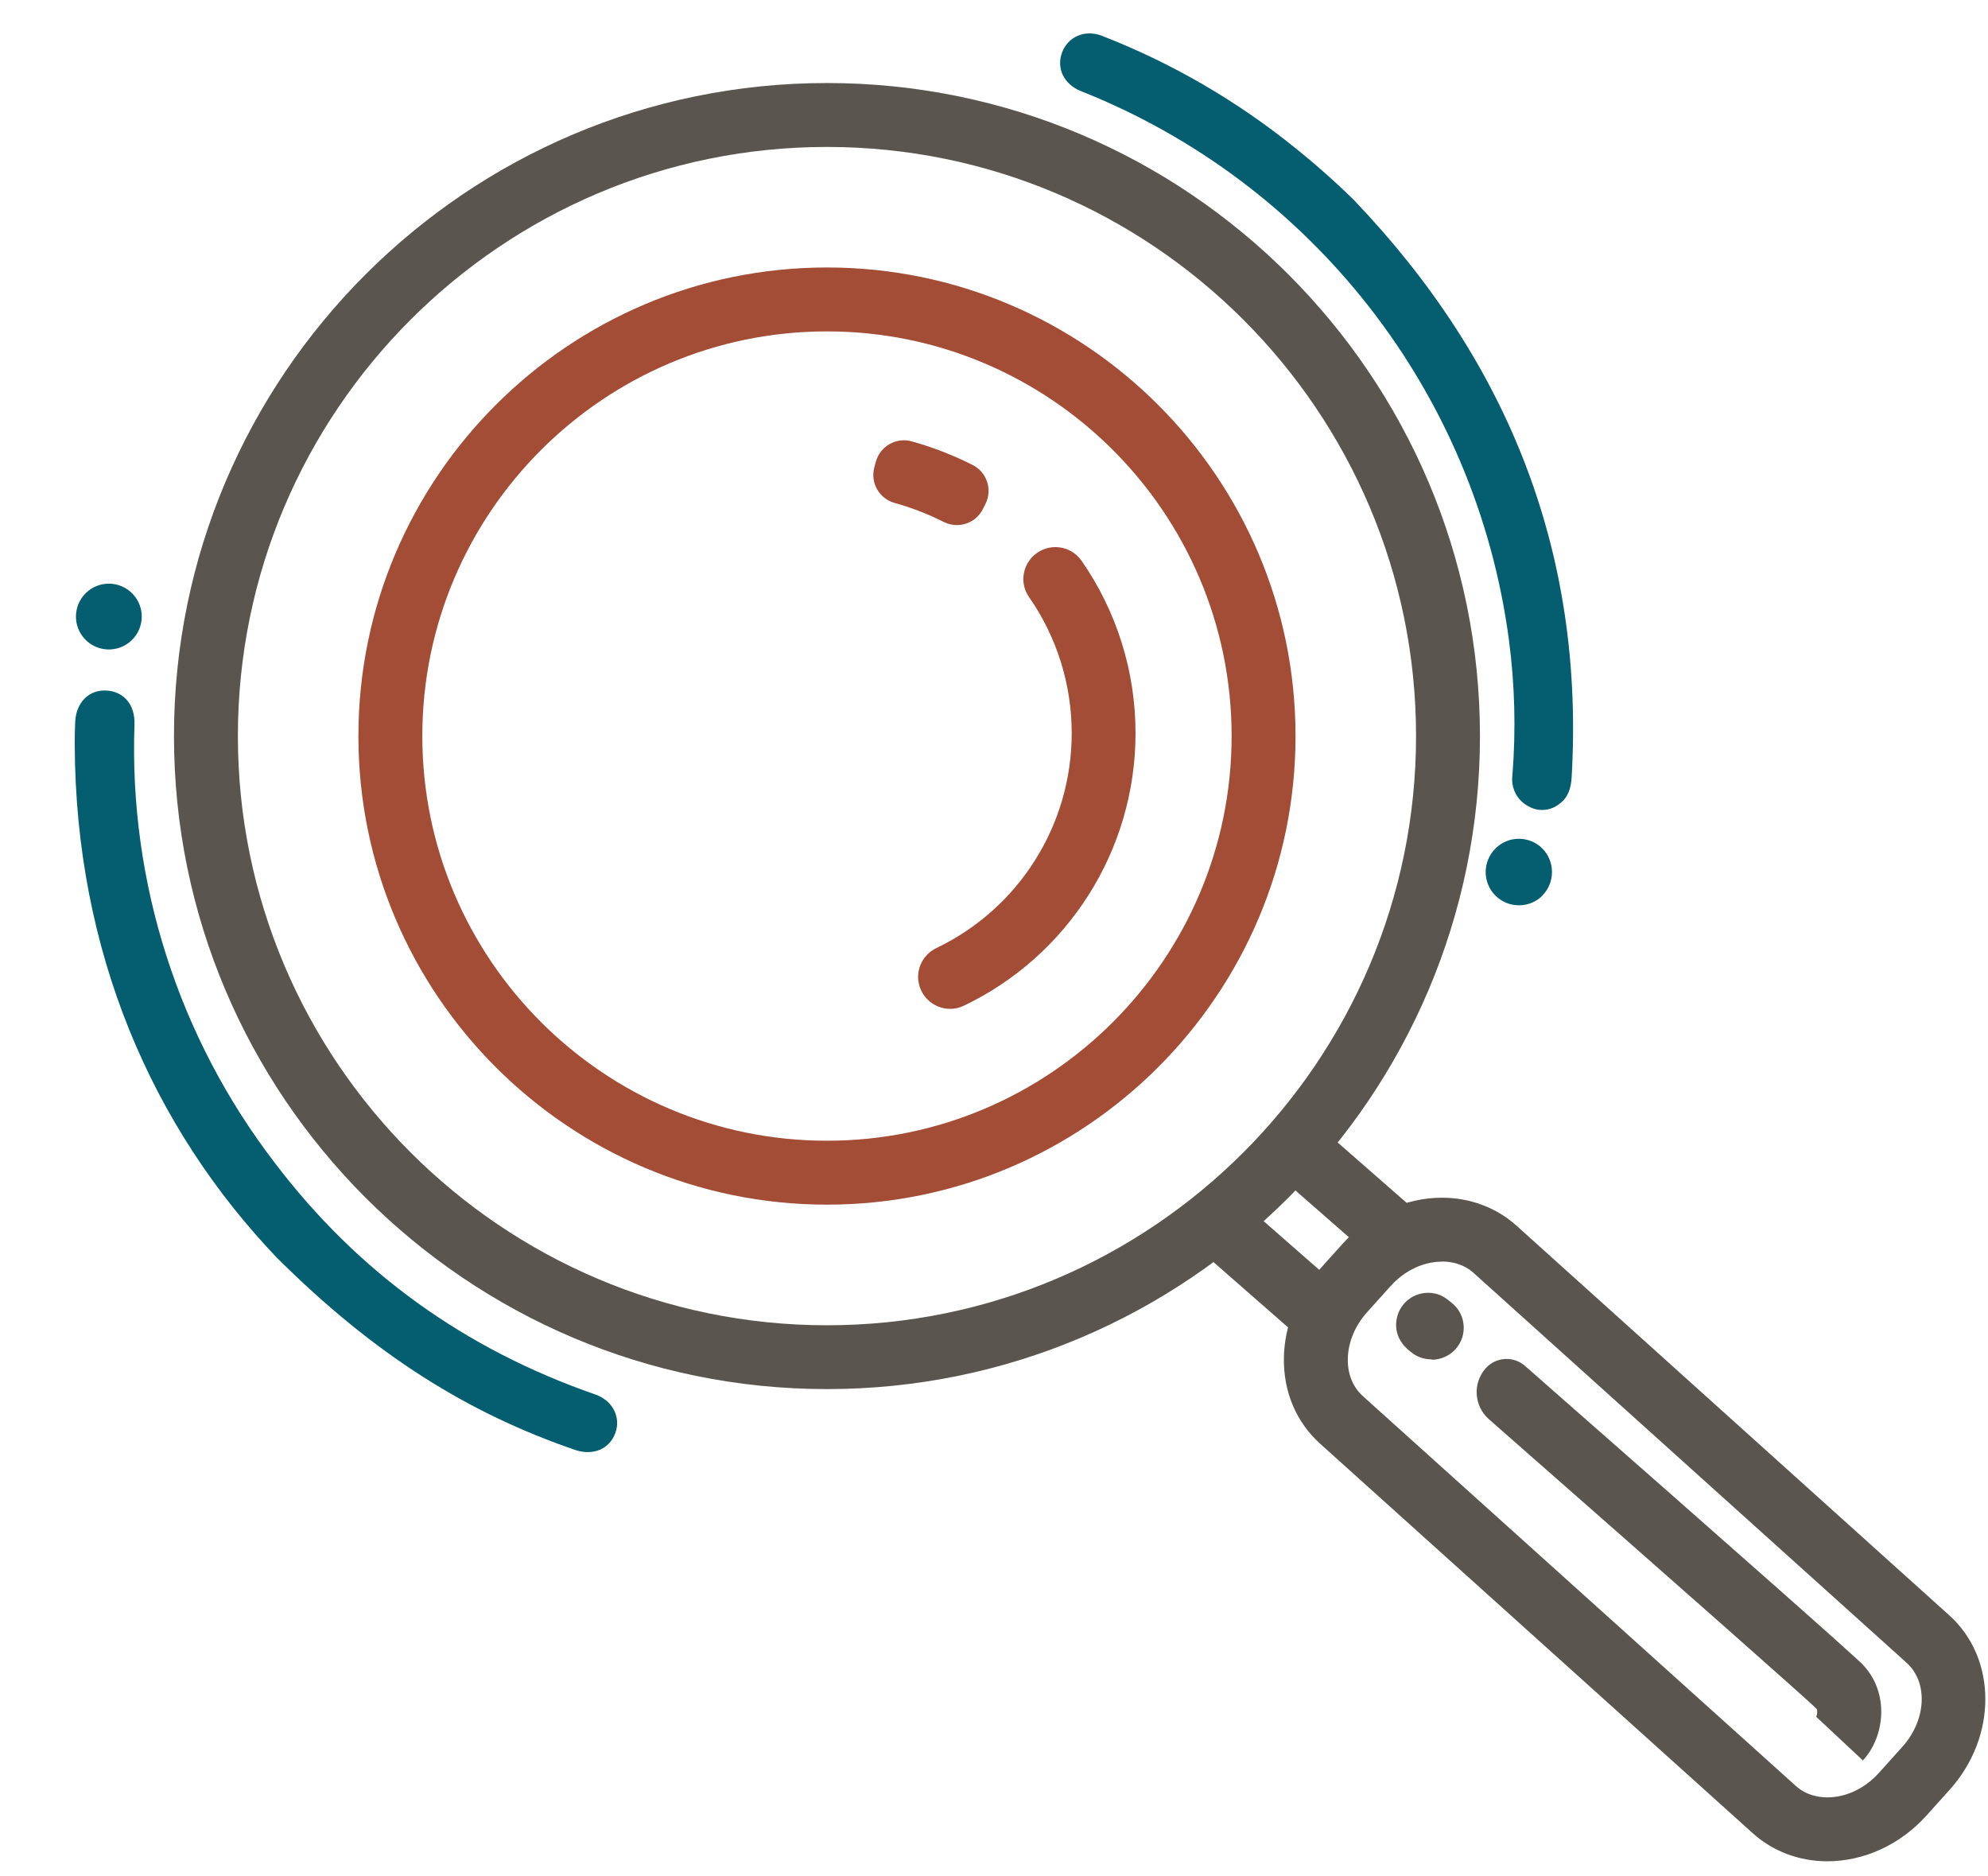
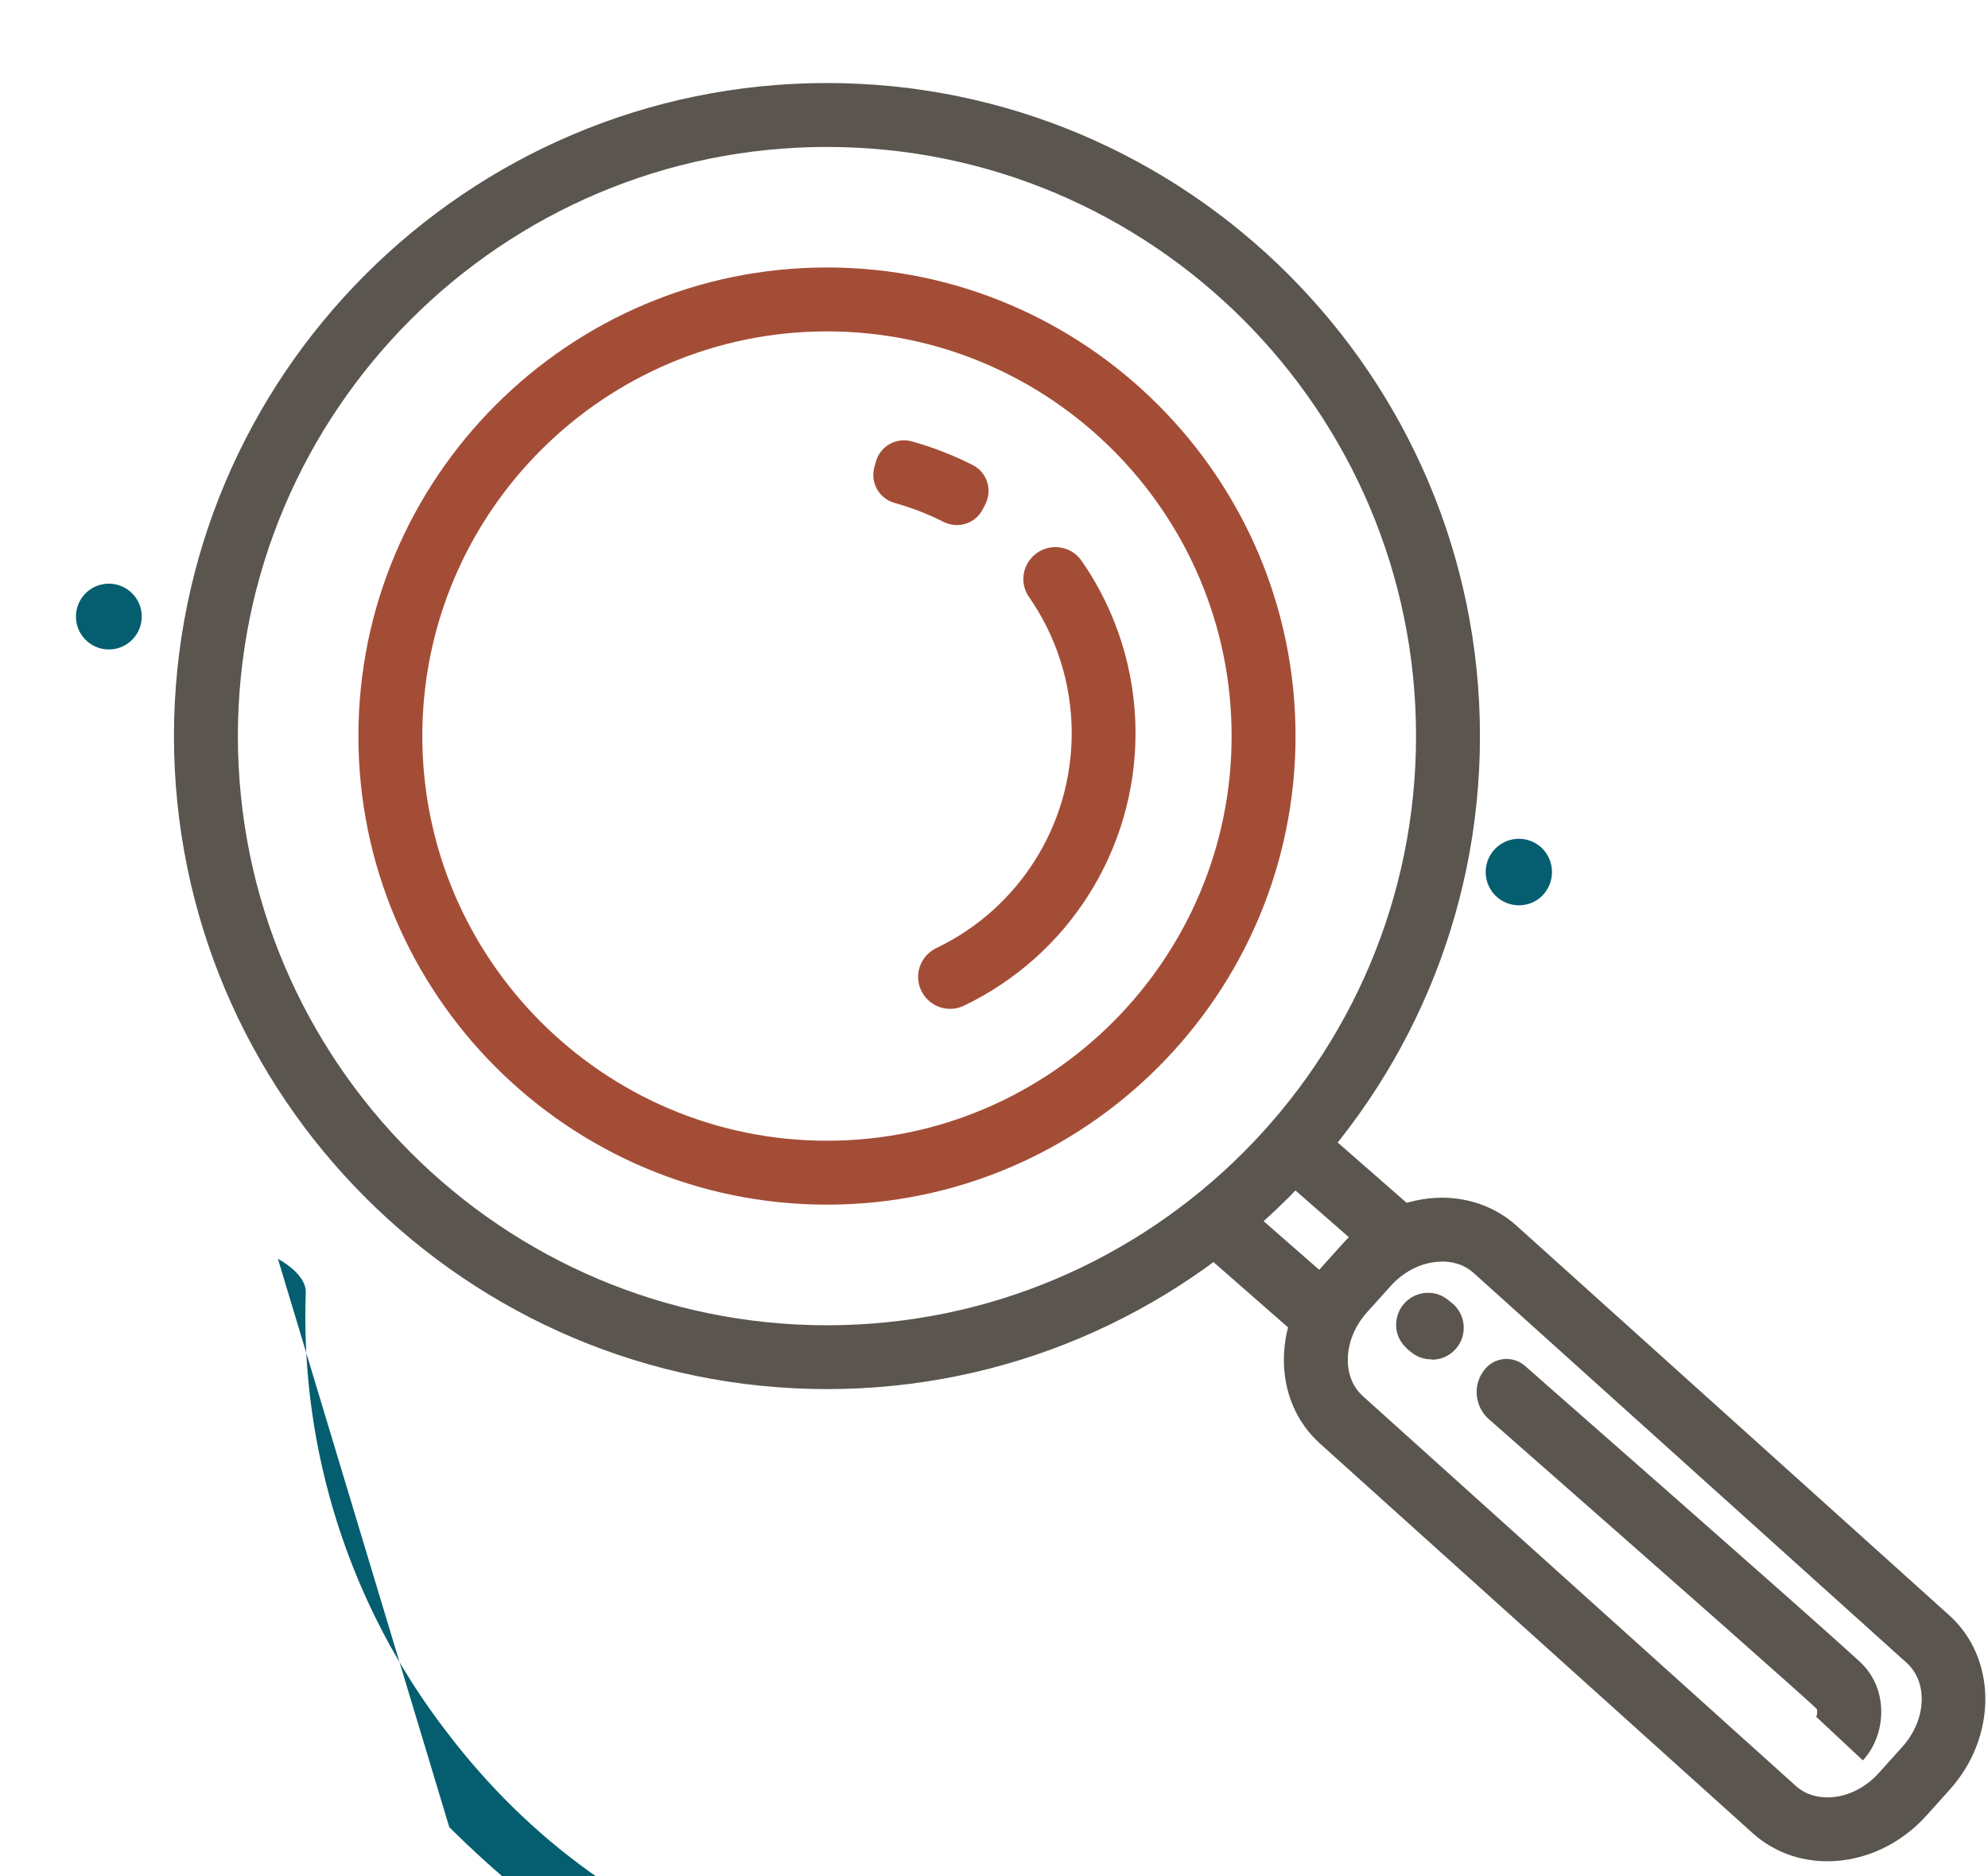
<svg xmlns="http://www.w3.org/2000/svg" id="Layer_1" viewBox="0 0 220.54 208.13">
  <defs>
    <style>.cls-1{fill:#5a564f;}.cls-2{fill:#045e6f;}.cls-3{fill:#a44d36;}</style>
  </defs>
  <polygon class="cls-1" points="143.96 148.18 133.29 138.84 139.62 134.97 147.23 141.63 143.96 148.18" />
  <polygon class="cls-1" points="151.04 138.47 142.64 131.12 147.74 126.16 156.95 134.22 151.04 138.47" />
  <path class="cls-1" d="m202.71,206.47c-3.1,0-6.02-1.1-8.24-3.09l-48.03-43.24c-2.64-2.38-4.07-5.75-4.01-9.5.05-3.56,1.46-7.06,3.97-9.84l2.58-2.87c2.9-3.22,6.91-5.07,11-5.07,3.1,0,6.02,1.1,8.24,3.09l48.03,43.24c5.31,4.79,5.33,13.46.04,19.34l-2.58,2.87c-2.9,3.22-6.91,5.07-11,5.07Zm-42.73-66.52c-2.08,0-4.17.99-5.73,2.73l-2.58,2.87c-1.36,1.51-2.12,3.35-2.15,5.2-.03,1.67.57,3.13,1.67,4.12l48.03,43.24c1.17,1.05,2.54,1.27,3.5,1.27,2.08,0,4.17-.99,5.73-2.73l2.58-2.87c2.68-2.97,2.89-7.16.48-9.33l-48.03-43.24c-1.17-1.05-2.54-1.27-3.5-1.27Z" />
  <path class="cls-1" d="m91.74,154.09c-39.94,0-72.44-32.5-72.44-72.44S51.8,9.21,91.74,9.21s72.44,32.5,72.44,72.44-32.5,72.44-72.44,72.44Zm0-137.79c-36.04,0-65.35,29.32-65.35,65.35s29.32,65.36,65.35,65.36,65.35-29.32,65.35-65.36S127.77,16.3,91.74,16.3Z" />
  <path class="cls-3" d="m91.74,133.63c-28.66,0-51.98-23.32-51.98-51.98s23.32-51.98,51.98-51.98,51.98,23.32,51.98,51.98-23.32,51.98-51.98,51.98Zm0-96.87c-24.75,0-44.89,20.14-44.89,44.89s20.14,44.89,44.89,44.89,44.89-20.14,44.89-44.89-20.14-44.89-44.89-44.89Z" />
  <path class="cls-1" d="m206.66,195.28l-5.18-4.84c.12-.18.16-.76.04-.89-1.02-1.02-14.54-12.97-36.35-32.12-1.65-1.45-1.82-3.98-.37-5.63h0c1.13-1.29,3.09-1.41,4.38-.28,23.91,20.99,36.5,32.13,37.45,33.12,3.03,3.14,2.46,8.04.03,10.64Z" />
  <path class="cls-1" d="m158.81,150.79h-.04c-.81,0-1.63-.28-2.29-.85h0s0,0,0,0c0,0,0,0,0,0,0,0,0,0,0,0h0s0,0-.02-.01l-.28-.24s0,0,0,0l-.09-.08h0c-1.69-1.57-1.18-3.39-.98-3.91.52-1.38,1.84-2.29,3.32-2.29,1.09,0,1.79.44,2.34.89h0s.16.13.16.13c.88.64,1.45,1.68,1.45,2.86,0,1.96-1.59,3.54-3.54,3.54Z" />
  <path class="cls-3" d="m102.04,109.5h0c-.58-1.71.22-3.56,1.85-4.34,9.09-4.35,15-13.57,15-23.83,0-5.44-1.67-10.7-4.74-15.11-1.02-1.46-.76-3.45.57-4.63h0c1.58-1.41,4.05-1.13,5.26.61,3.89,5.59,5.99,12.25,5.99,19.13,0,13.03-7.52,24.73-19.06,30.24-1.91.91-4.19-.07-4.87-2.07Z" />
  <path class="cls-3" d="m104.69,57.9h0c-1.74-.88-3.57-1.59-5.45-2.11h0c-1.71-.48-2.72-2.25-2.24-3.97l.17-.62c.48-1.71,2.25-2.72,3.97-2.24h.01c2.33.65,4.59,1.53,6.75,2.62h0c1.59.8,2.22,2.74,1.42,4.33l-.29.57c-.8,1.59-2.74,2.22-4.33,1.42Z" />
-   <path class="cls-2" d="m30.83,139.64c-14.02-14.64-22.43-34.09-22.54-56.96,0-.86.01-1.73.05-2.59.1-2.18,1.54-3.61,3.49-3.49s3.16,1.63,3.09,3.74c-.63,17.55,4.89,34.78,15.6,48.7,9.23,12.15,21.1,20.64,35.5,25.64,1.94.67,2.89,2.52,2.24,4.29s-2.46,2.54-4.45,1.87c-11.91-4.08-22.28-10.58-32.97-21.2Z" />
-   <path class="cls-2" d="m150.31,22.31c17.06,17.9,25.49,39.06,24.04,63.94-.07,1.17-.38,2.22-1.36,2.92-.97.79-2.33.9-3.41.28-1.27-.65-1.99-2.03-1.8-3.45.4-5.04.27-10.11-.4-15.12-3.66-27.35-21.81-50.59-47.46-60.77-1.89-.75-2.74-2.52-2.11-4.26s2.51-2.63,4.45-1.87c7.76,3.02,15,7.23,21.47,12.47,2.29,1.84,4.49,3.79,6.59,5.86Z" />
+   <path class="cls-2" d="m30.83,139.64s3.16,1.63,3.09,3.74c-.63,17.55,4.89,34.78,15.6,48.7,9.23,12.15,21.1,20.64,35.5,25.64,1.94.67,2.89,2.52,2.24,4.29s-2.46,2.54-4.45,1.87c-11.91-4.08-22.28-10.58-32.97-21.2Z" />
  <path class="cls-2" d="m14.72,65.88c1.39,1.46,1.33,3.77-.13,5.16-1.46,1.39-3.77,1.33-5.16-.13-1.39-1.46-1.33-3.77.13-5.16,1.46-1.39,3.77-1.33,5.16.13h0Z" />
  <path class="cls-2" d="m171.1,99.36c-1.45,1.43-3.78,1.42-5.22-.03-1.43-1.45-1.42-3.78.03-5.22,1.43-1.42,3.74-1.42,5.18,0,1.44,1.45,1.44,3.79,0,5.25Z" />
</svg>